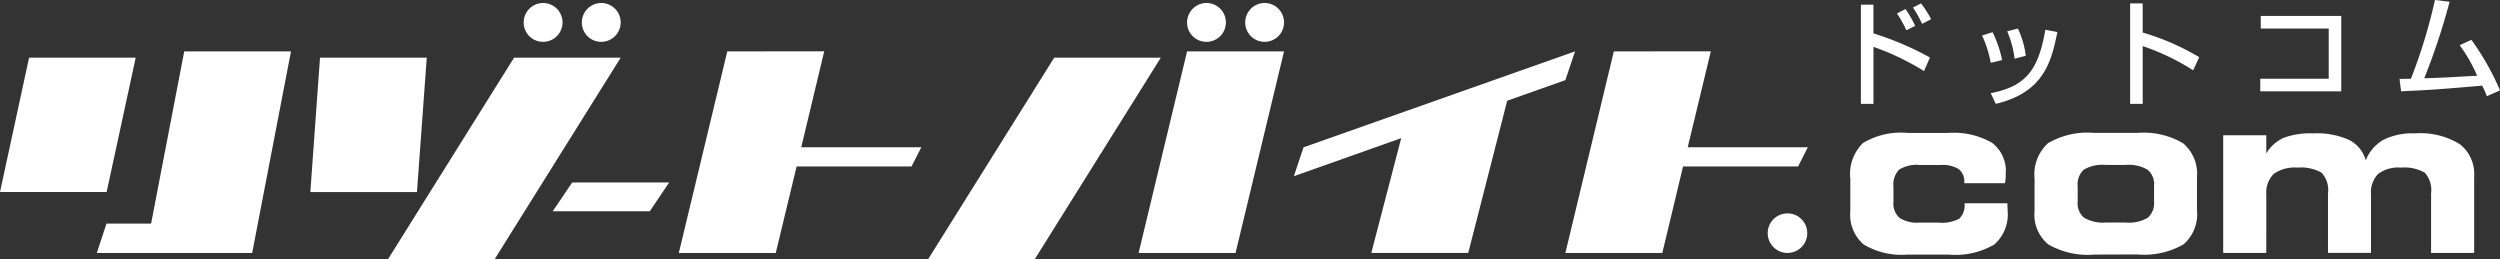
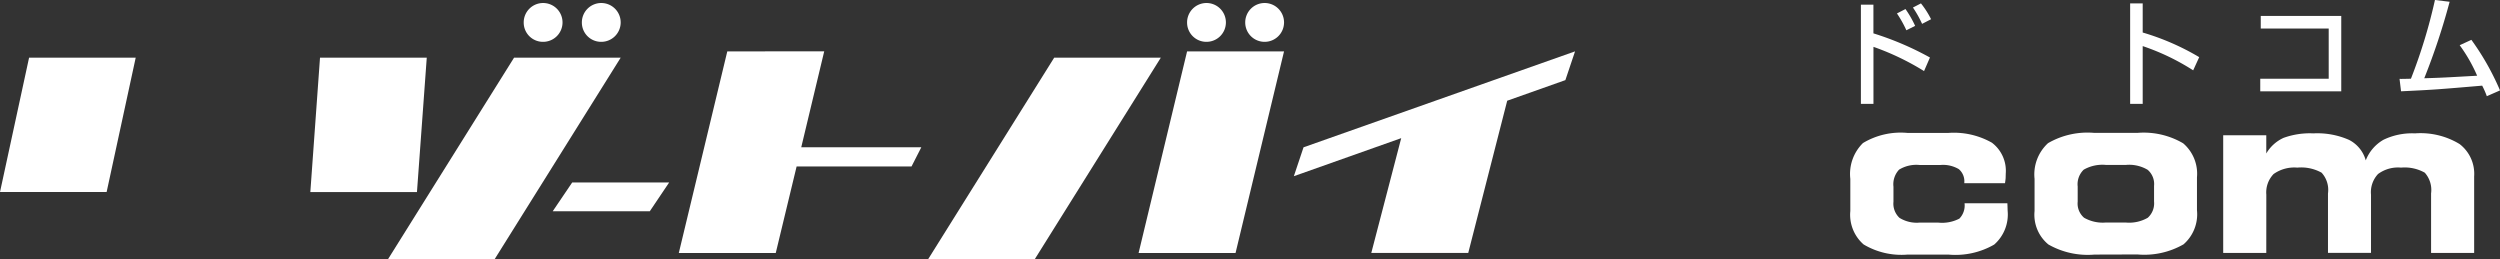
<svg xmlns="http://www.w3.org/2000/svg" width="197.697" height="20.499" viewBox="0 0 197.697 20.499">
  <rect x="0" y="0" width="197.697" height="20.499" fill="#333333" stroke="none" />
  <defs>
    <clipPath id="a">
      <rect width="197.697" height="20.499" fill="#fff" />
    </clipPath>
  </defs>
  <path d="M2.3,27.716,0,38.343H8.432l2.3-10.627Z" transform="translate(0 -23.158)" fill="#fff" />
-   <path d="M53.468,24.7H61.91l-3.069,15.94H46.556l.765-2.324h3.526Z" transform="translate(-38.899 -20.635)" fill="#fff" fill-rule="evenodd" />
  <path d="M149.973,27.716h8.442l-.775,10.627h-8.432Z" transform="translate(-124.667 -23.157)" fill="#fff" fill-rule="evenodd" />
  <path d="M196.5,27.716l-9.971,15.94h8.432l9.971-15.94Z" transform="translate(-155.847 -23.158)" fill="#fff" />
  <g clip-path="url(#a)">
    <path d="M279.758,3.15a1.535,1.535,0,1,1,1.529,1.52,1.522,1.522,0,0,1-1.529-1.52" transform="translate(-233.745 -1.362)" fill="#fff" fill-rule="evenodd" />
    <path d="M251.8,3.15a1.535,1.535,0,1,1,1.529,1.52A1.522,1.522,0,0,1,251.8,3.15" transform="translate(-210.386 -1.362)" fill="#fff" fill-rule="evenodd" />
    <path d="M267.289,87.738h7.667l-1.529,2.274H265.75Z" transform="translate(-222.041 -73.307)" fill="#fff" fill-rule="evenodd" />
    <path d="M330.208,24.7l-3.834,15.94h7.667L335.69,33.8h9.087l.775-1.52h-9.495l1.817-7.588Z" transform="translate(-272.695 -20.635)" fill="#fff" fill-rule="evenodd" />
    <path d="M456.208,27.716h8.432l-9.971,15.94h-8.432Z" transform="translate(-372.843 -23.157)" fill="#fff" fill-rule="evenodd" />
    <path d="M551.273,24.7l-3.834,15.94h7.667L558.94,24.7Z" transform="translate(-457.4 -20.635)" fill="#fff" fill-rule="evenodd" />
    <path d="M598.705,3.15a1.535,1.535,0,1,1,1.539,1.52,1.53,1.53,0,0,1-1.539-1.52" transform="translate(-500.234 -1.362)" fill="#fff" fill-rule="evenodd" />
    <path d="M630.566,31.56,628.2,40.637h7.667L638.948,28.6l4.6-1.629.765-2.274-21.472,7.588-.765,2.284Z" transform="translate(-519.76 -20.635)" fill="#fff" fill-rule="evenodd" />
-     <path d="M756.457,24.7l-3.833,15.94h7.667L761.93,33.8h9.1l.765-1.52H762.3l1.827-7.588Z" transform="translate(-628.837 -20.635)" fill="#fff" fill-rule="evenodd" />
    <path d="M570.748,3.15a1.535,1.535,0,1,1,1.539,1.52,1.524,1.524,0,0,1-1.539-1.52" transform="translate(-476.875 -1.362)" fill="#fff" fill-rule="evenodd" />
    <path d="M900.259,2.881a6.932,6.932,0,0,0-.8-1.251l-.635.328a8.517,8.517,0,0,1,.725,1.291ZM899,3.408a8.4,8.4,0,0,0-.765-1.331l-.675.348a8.976,8.976,0,0,1,.745,1.331Zm-4.29-1.678V9.575h.993V5.066a20.352,20.352,0,0,1,4,1.917l.467-1.073A23.821,23.821,0,0,0,895.7,4V1.729Z" transform="translate(-747.552 -1.362)" fill="#fff" fill-rule="evenodd" />
-     <path d="M954.06,19.666c3.873-.914,4.41-3.446,4.876-5.681l-.953-.179c-.546,3.158-1.51,4.469-4.32,5.015Zm2.374-3.8a6.733,6.733,0,0,0-.626-2.155l-.844.218a7.91,7.91,0,0,1,.586,2.165Zm-1.867.338A9.458,9.458,0,0,0,953.812,14l-.834.258a8.856,8.856,0,0,1,.685,2.165Z" transform="translate(-796.239 -11.453)" fill="#fff" fill-rule="evenodd" />
    <path d="M1024.17,1.63V9.575h.993V5.007a18.055,18.055,0,0,1,3.992,1.917l.477-1.043a19.5,19.5,0,0,0-4.469-1.947V1.63Z" transform="translate(-855.721 -1.362)" fill="#fff" fill-rule="evenodd" />
    <path d="M1086.767,7.669v.993h5.373v3.973h-5.413v.993h6.406V7.669Z" transform="translate(-907.989 -6.407)" fill="#fff" fill-rule="evenodd" />
    <path d="M1158.45,3.575a12.3,12.3,0,0,1,1.38,2.413c-2.483.139-2.771.159-4.181.2a52.985,52.985,0,0,0,2.006-6.048L1156.494,0a42.06,42.06,0,0,1-1.9,6.227c-.248,0-.7.02-.9.01l.119.983c2.552-.119,2.93-.149,6.416-.447a6.7,6.7,0,0,1,.367.834l1.043-.457a20.466,20.466,0,0,0-2.264-4Z" transform="translate(-963.941)" fill="#fff" fill-rule="evenodd" />
    <path d="M894.164,73.51a5.836,5.836,0,0,1-3.476-.8,3.111,3.111,0,0,1-1.053-2.642V67.521a3.424,3.424,0,0,1,1-2.831,5.786,5.786,0,0,1,3.526-.8h3.218a6.092,6.092,0,0,1,3.456.775,2.789,2.789,0,0,1,1.092,2.433l-.01.367c-.01.129-.03.268-.05.4h-3.218v-.05a1.255,1.255,0,0,0-.437-1.063,2.444,2.444,0,0,0-1.44-.328h-1.669a2.615,2.615,0,0,0-1.609.367,1.684,1.684,0,0,0-.447,1.351v1.192a1.525,1.525,0,0,0,.477,1.271,2.577,2.577,0,0,0,1.579.377h1.49a2.951,2.951,0,0,0,1.668-.318,1.491,1.491,0,0,0,.407-1.212h3.387l.01.228.01.348a3.168,3.168,0,0,1-1.063,2.691,6.13,6.13,0,0,1-3.575.795Z" transform="translate(-743.314 -53.378)" fill="#fff" fill-rule="evenodd" />
    <path d="M982.954,73.51a6.277,6.277,0,0,1-3.645-.8,3.038,3.038,0,0,1-1.093-2.642V67.521A3.355,3.355,0,0,1,979.28,64.7a6.22,6.22,0,0,1,3.655-.814h3.417a6.159,6.159,0,0,1,3.615.824,3.164,3.164,0,0,1,1.093,2.691V70a3.15,3.15,0,0,1-1.063,2.7,6.235,6.235,0,0,1-3.645.8Zm.894-2.533h1.6a2.946,2.946,0,0,0,1.718-.377,1.523,1.523,0,0,0,.5-1.281V68.077a1.479,1.479,0,0,0-.506-1.271,2.867,2.867,0,0,0-1.708-.387h-1.6a2.973,2.973,0,0,0-1.748.377,1.6,1.6,0,0,0-.477,1.331v1.2a1.479,1.479,0,0,0,.507,1.271,2.989,2.989,0,0,0,1.718.377" transform="translate(-817.326 -53.378)" fill="#fff" fill-rule="evenodd" />
    <path d="M1072.321,73.583h-3.407V64.277h3.407v1.44a3.052,3.052,0,0,1,1.361-1.232,6.117,6.117,0,0,1,2.364-.357,6.213,6.213,0,0,1,2.821.516,2.6,2.6,0,0,1,1.321,1.619,3.217,3.217,0,0,1,1.4-1.629,5.21,5.21,0,0,1,2.493-.506,5.933,5.933,0,0,1,3.526.844,2.961,2.961,0,0,1,1.152,2.562v6.048h-3.406V68.875a2.049,2.049,0,0,0-.5-1.639,3.244,3.244,0,0,0-1.877-.4,2.65,2.65,0,0,0-1.818.507,2.1,2.1,0,0,0-.556,1.629v4.608H1077.2V68.875a2.012,2.012,0,0,0-.506-1.639,3.329,3.329,0,0,0-1.917-.4,2.828,2.828,0,0,0-1.877.507,2.093,2.093,0,0,0-.576,1.629Z" transform="translate(-893.106 -53.581)" fill="#fff" fill-rule="evenodd" />
-     <path d="M853.039,104.157a1.564,1.564,0,1,1-1.564-1.564,1.564,1.564,0,0,1,1.564,1.564" transform="translate(-710.123 -85.719)" fill="#fff" />
  </g>
</svg>